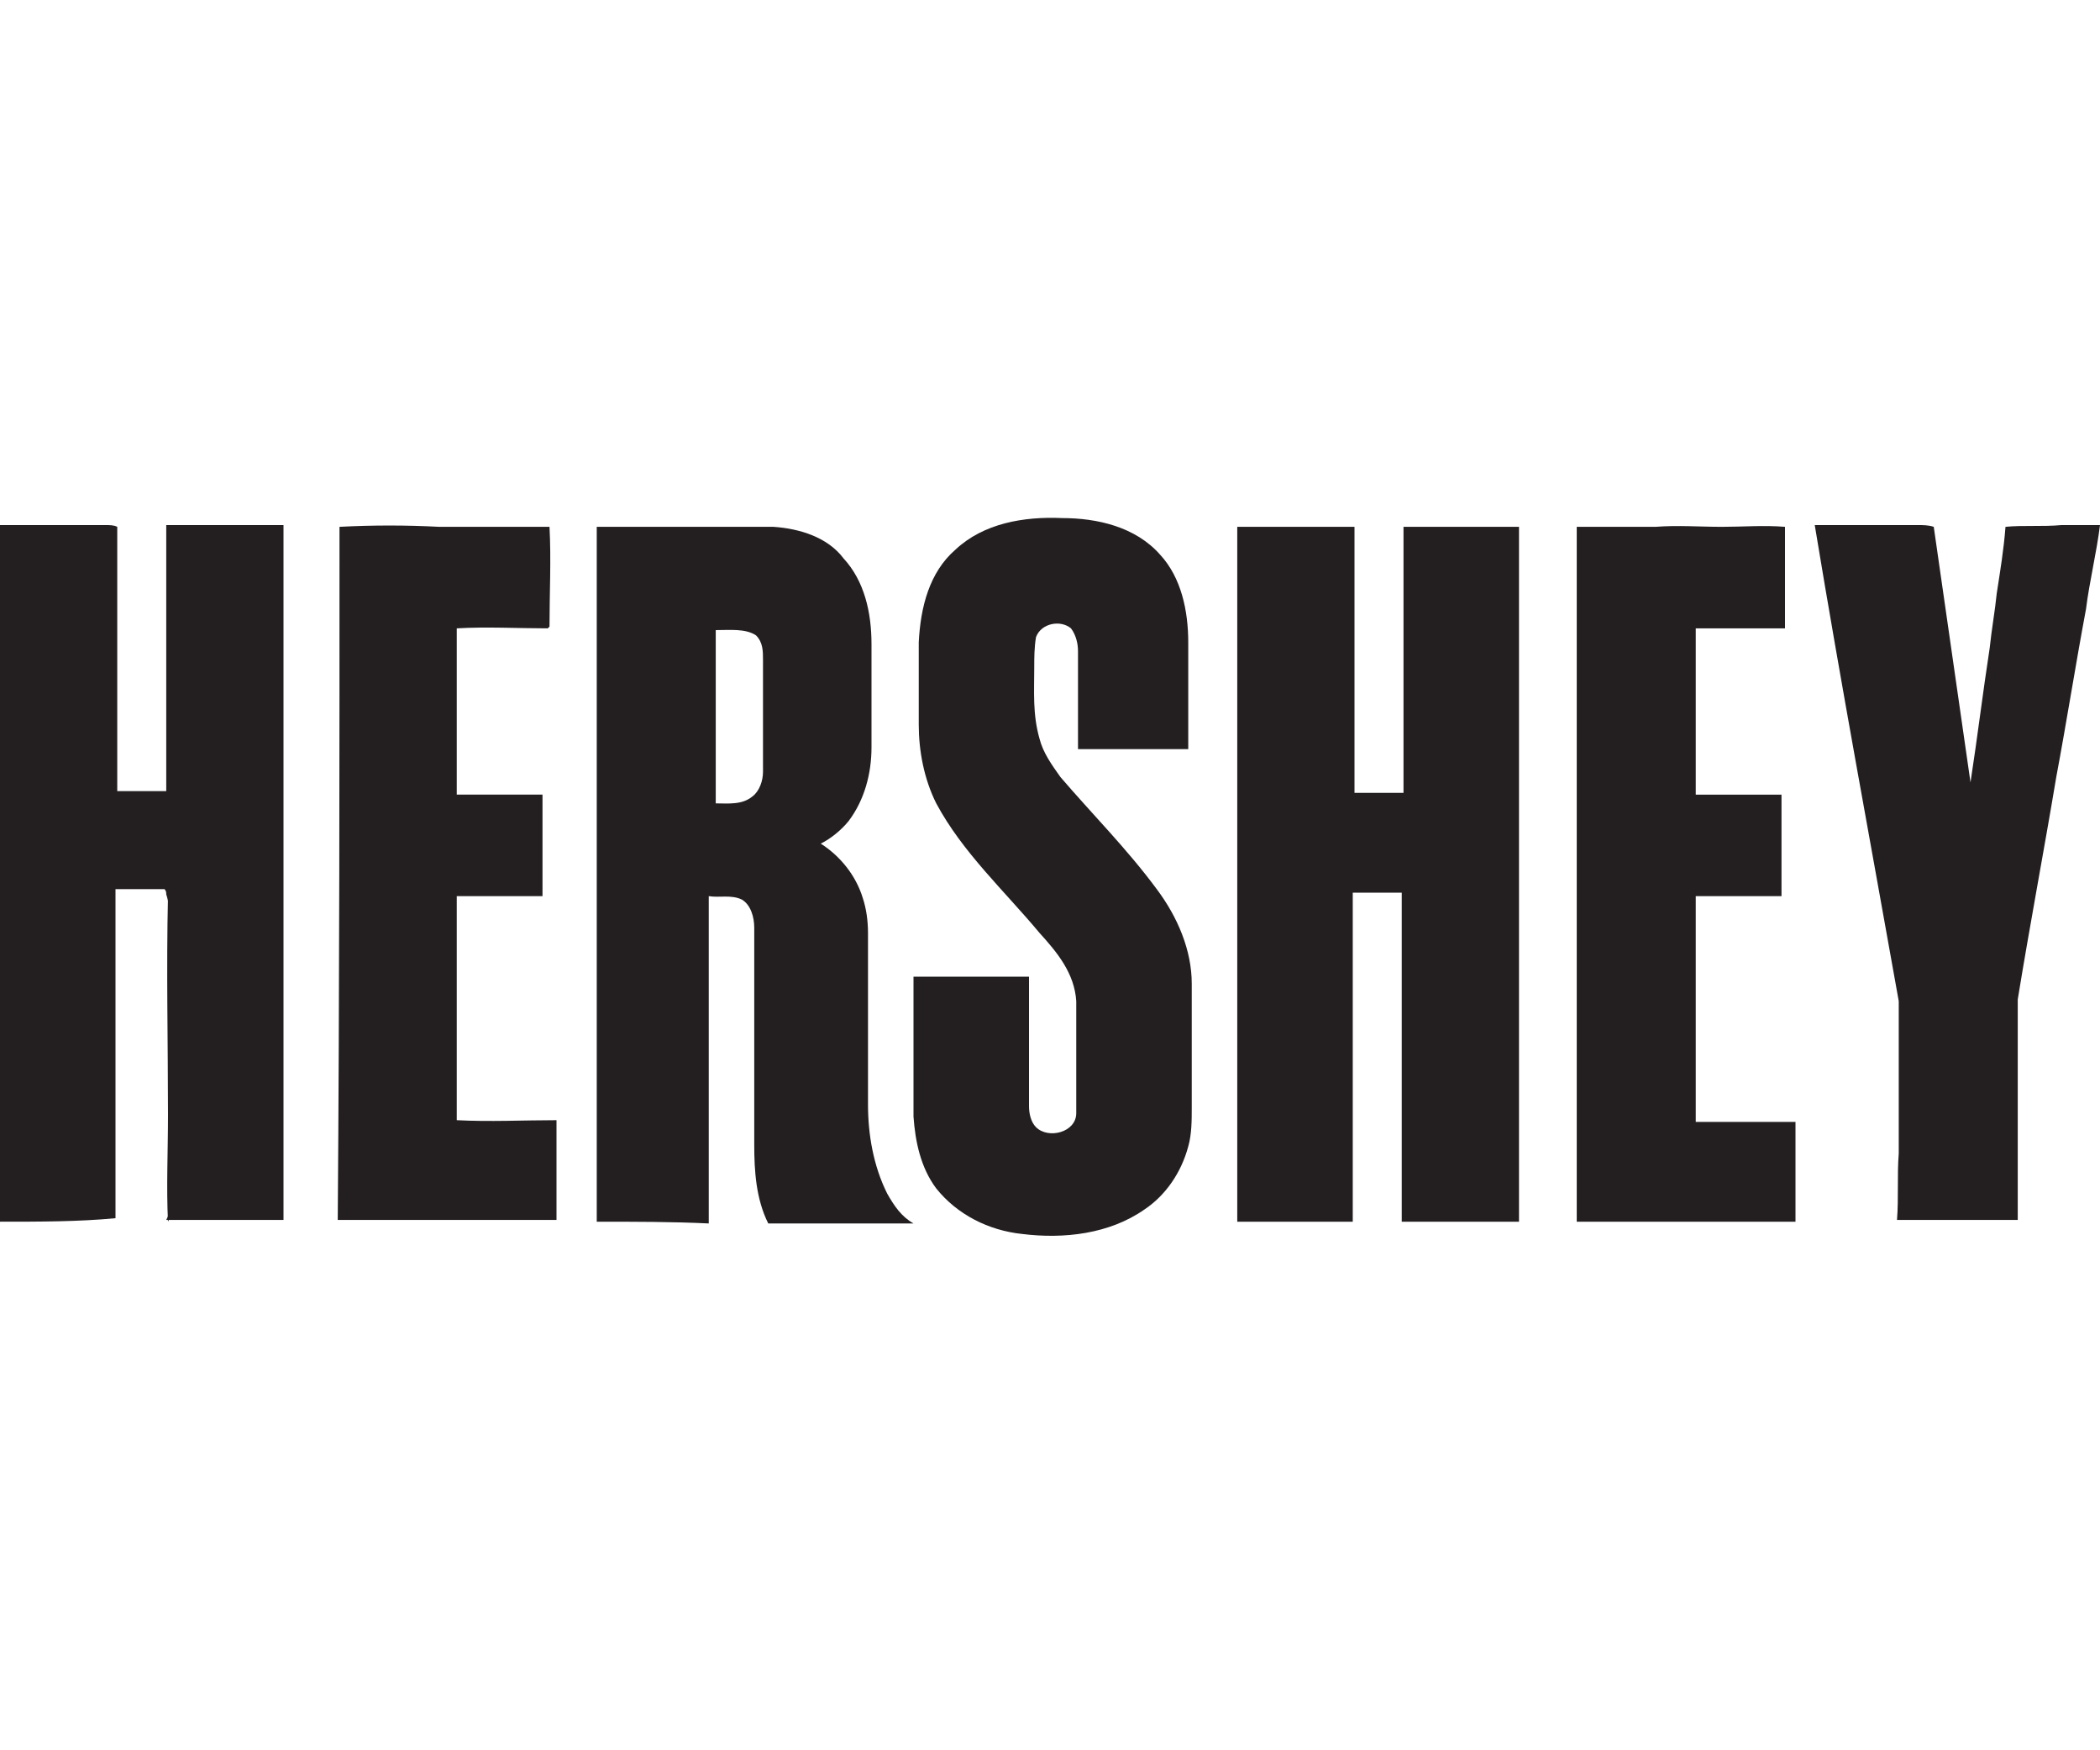
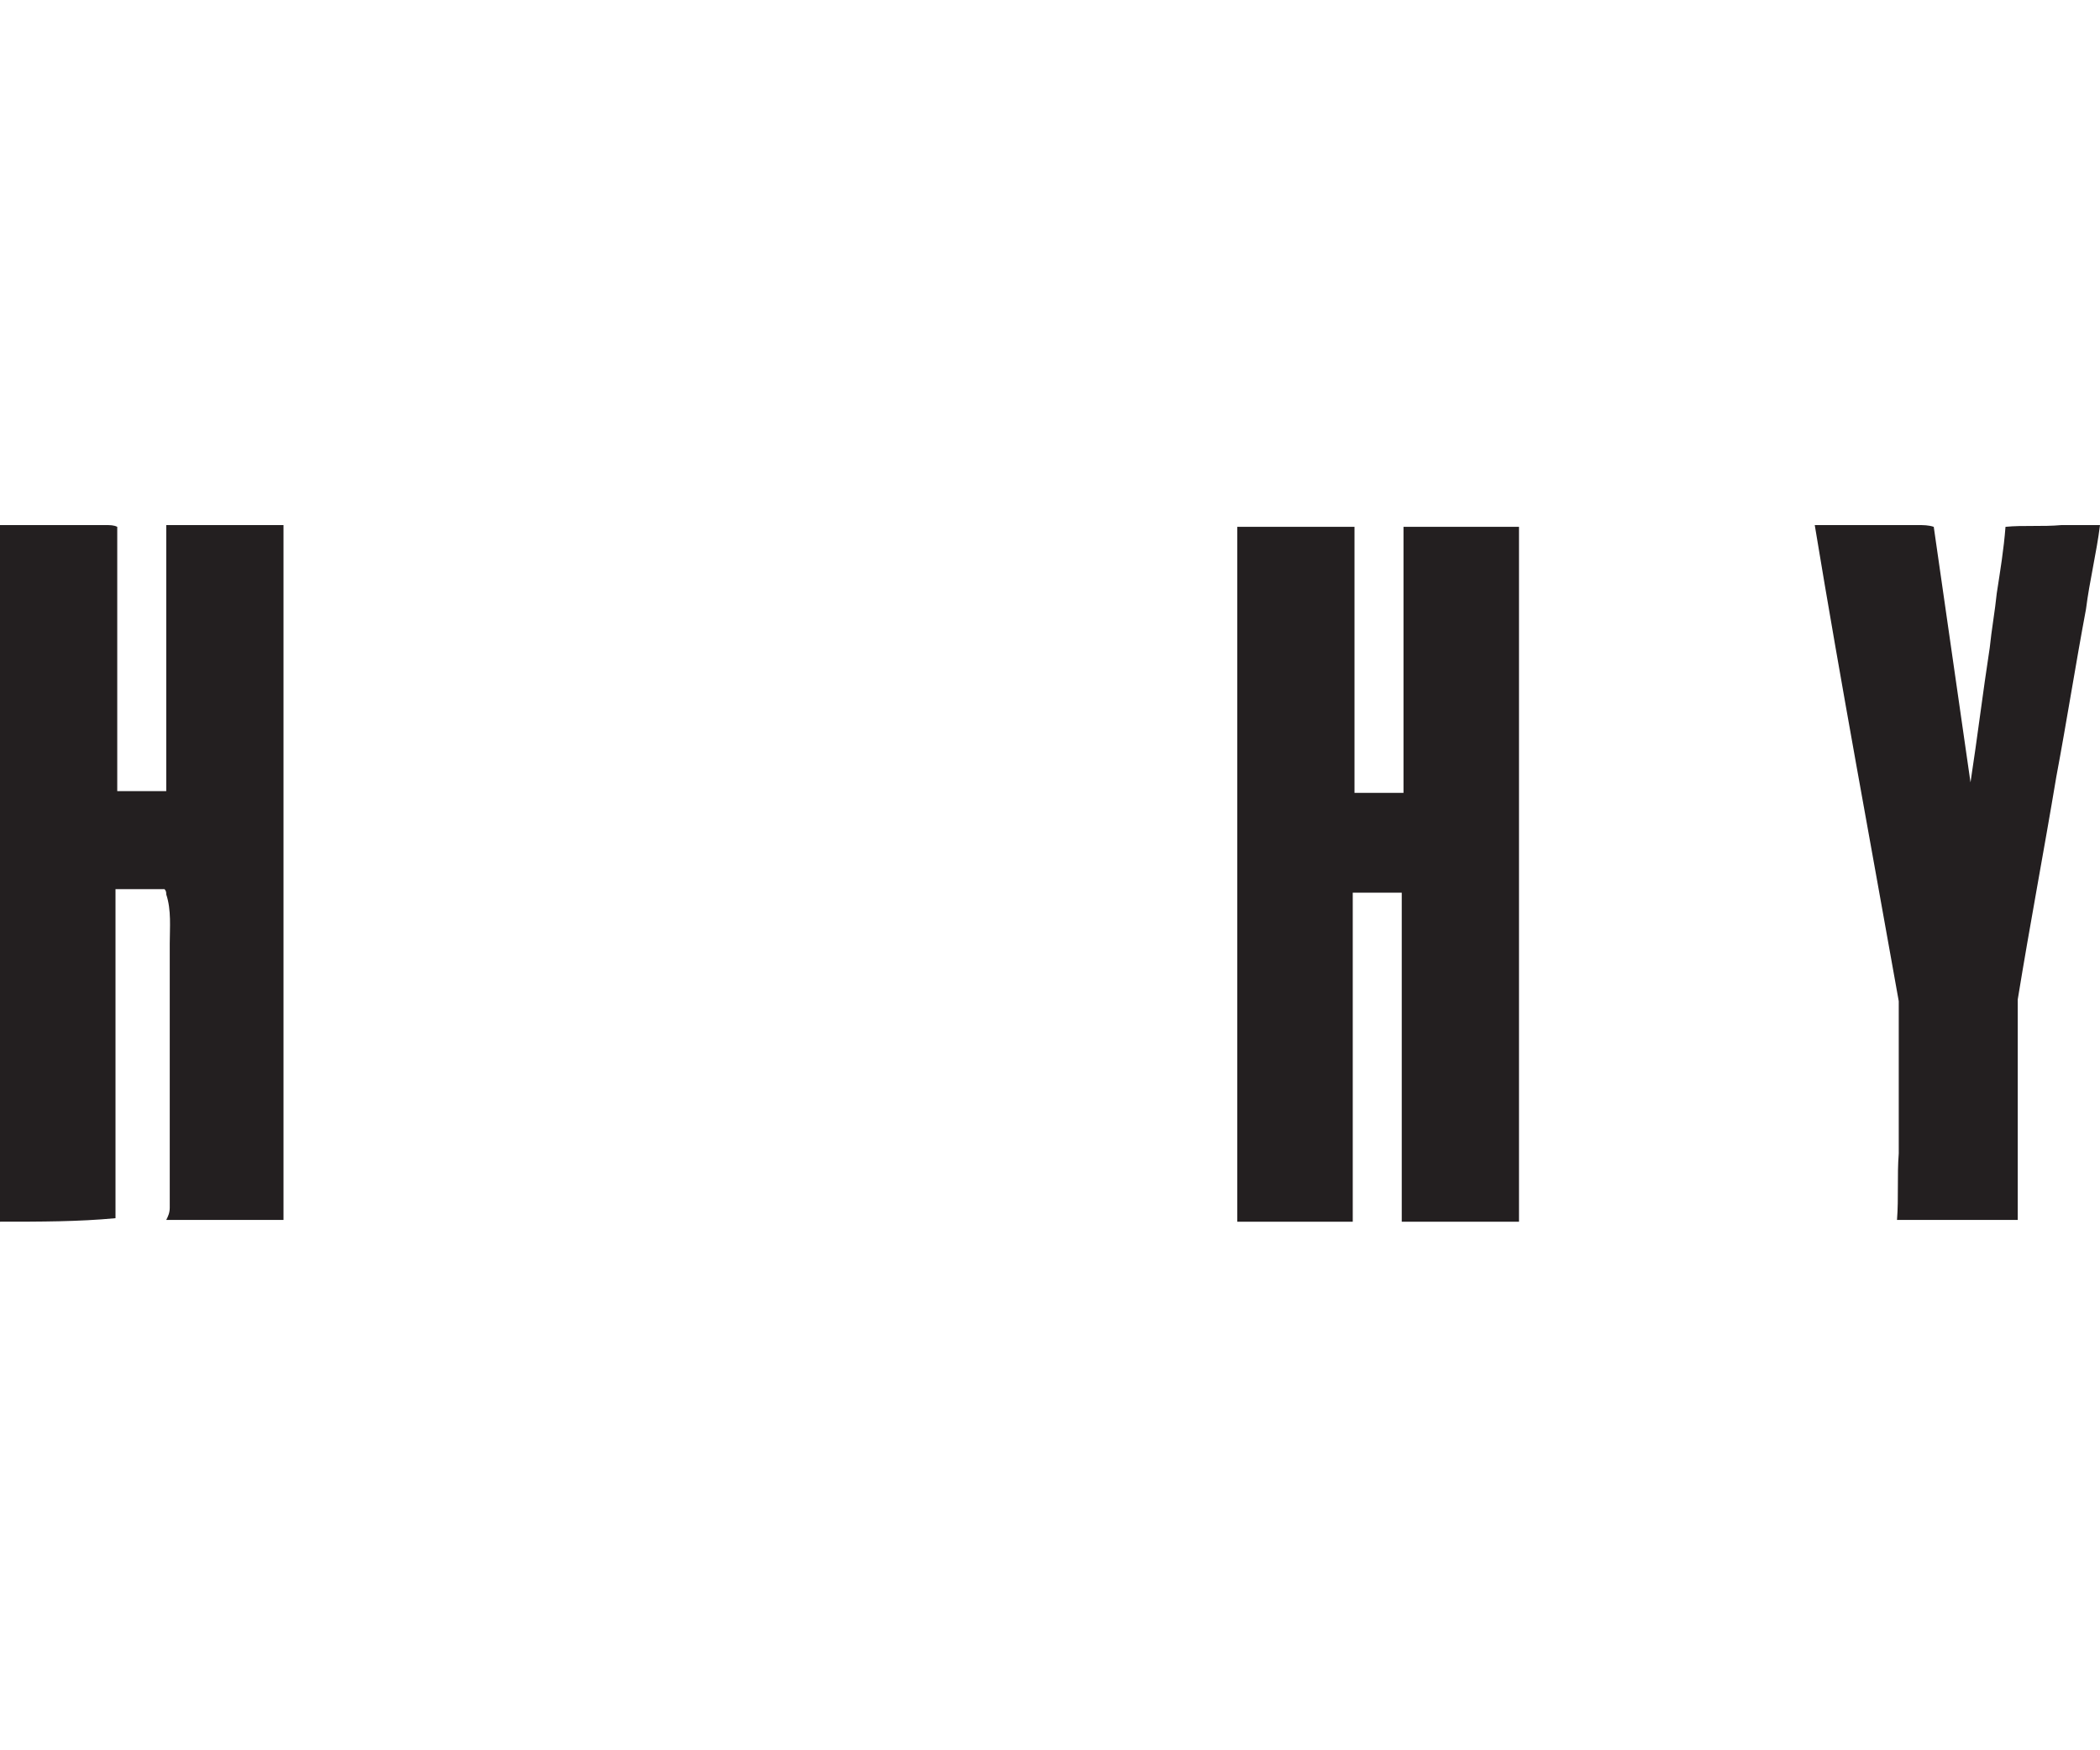
<svg xmlns="http://www.w3.org/2000/svg" version="1.1" id="Layer_1" x="0px" y="0px" viewBox="-245 347 120 100" style="enable-background:new -245 347 120 100;" xml:space="preserve">
  <style type="text/css">
	.st0{fill:#231F20;}
</style>
  <g>
-     <path class="st0" d="M-190.4,378.4c1.6-1.5,3.9-1.9,6.1-1.8c2,0,4.2,0.5,5.6,2.1c1.2,1.3,1.6,3.2,1.6,5c0,2,0,4,0,6.1   c-2.1,0-4.2,0-6.3,0c0-1.9,0-3.8,0-5.6c0-0.4-0.1-0.9-0.4-1.3c-0.6-0.5-1.7-0.3-2,0.5c-0.1,0.6-0.1,1.2-0.1,1.7   c0,1.4-0.1,2.7,0.3,4.1c0.2,0.8,0.7,1.5,1.2,2.2c1.8,2.1,3.8,4.1,5.5,6.4c1.2,1.6,2,3.5,2,5.4c0,2.4,0,4.7,0,7.1   c0,0.7,0,1.5-0.2,2.2c-0.4,1.5-1.3,2.8-2.5,3.6c-2,1.4-4.6,1.7-7,1.4c-1.9-0.2-3.7-1.1-4.9-2.6c-0.9-1.2-1.2-2.7-1.3-4.1   c0-2.7,0-5.3,0-8c2.2,0,4.4,0,6.6,0c0,2.5,0,4.9,0,7.4c0,0.4,0.1,0.9,0.4,1.2c0.7,0.7,2.3,0.3,2.3-0.8c0-2.1,0-4.2,0-6.4   c-0.1-1.6-1.1-2.8-2.1-3.9c-2-2.4-4.4-4.6-5.9-7.4c-0.7-1.4-1-3-1-4.5c0-1.6,0-3.1,0-4.7C-192.4,381.7-191.9,379.7-190.4,378.4z" />
    <path class="st0" d="M-174.3,416.8c0-13.2,0-26.5,0-39.7c2.2,0,4.5,0,6.7,0c0,5.1,0,10.1,0,15.2c0.9,0,1.9,0,2.8,0   c0-5.1,0-10.1,0-15.2c1.7,0,3.4,0,5.1,0c0.5,0,1,0,1.5,0c0,13.2,0,26.5,0,39.7c-2.2,0-4.5,0-6.7,0c0-6.3,0-12.6,0-18.8   c-0.9,0-1.9,0-2.8,0c0,6.3,0,12.6,0,18.8C-169.8,416.8-172.1,416.8-174.3,416.8z" />
-     <path class="st0" d="M-154.9,416.8c0-13.2,0-26.5,0-39.7c1.5,0,3,0,4.5,0c1.3-0.1,2.5,0,3.8,0c1.2,0,2.4-0.1,3.6,0   c0,1.9,0,3.8,0,5.8c-1.7,0-3.4,0-5.1,0c0,3.2,0,6.4,0,9.5c1.6,0,3.2,0,4.9,0c0,1.9,0,3.8,0,5.8c-1.6,0-3.2,0-4.9,0   c0,4.3,0,8.6,0,12.9c1.9,0,3.8,0,5.7,0c0,1.9,0,3.8,0,5.7C-146.6,416.8-150.8,416.8-154.9,416.8z" />
    <g>
      <path class="st0" d="M-245,416.8c0-13.3,0-26.5,0-39.8c2,0,4,0,6,0c0.3,0,0.5,0,0.7,0.1c0,5,0,10.1,0,15.1c0.9,0,1.9,0,2.8,0    c0-5.1,0-10.1,0-15.2c2.2,0,4.4,0,6.7,0c0,13.2,0,26.5,0,39.7c-2.2,0-4.4,0-6.7,0l0,0c0.1-0.2,0.2-0.4,0.2-0.7c0-5,0-10.1,0-15.1    c0-0.9,0.1-1.9-0.2-2.8c0-0.1,0-0.2-0.1-0.3c-0.9,0-1.8,0-2.8,0c0,6.3,0,12.6,0,18.8C-240.5,416.8-242.7,416.8-245,416.8z" />
-       <path class="st0" d="M-225.6,377.1c1.9-0.1,3.8-0.1,5.7,0c0.6,0,1.2,0,1.8,0c1.3,0,2.6,0,4,0c0.2,0,0.4,0,0.5,0    c0.1,1.9,0,3.8,0,5.7l-0.1,0.1c-1.7,0-3.5-0.1-5.2,0c0,3.2,0,6.4,0,9.5c1.6,0,3.3,0,4.9,0c0,1.9,0,3.8,0,5.8c-1.6,0-3.3,0-4.9,0    c0,4.3,0,8.5,0,12.8c1.9,0.1,3.8,0,5.7,0c0,1.9,0,3.8,0,5.7c-4.2,0-8.3,0-12.5,0C-225.6,403.5-225.6,390.3-225.6,377.1z" />
      <g>
-         <path class="st0" d="M-210.9,416.8c0-13.2,0-26.5,0-39.7c1.8,0,3.6,0,5.5,0c0.9,0,1.7,0,2.5,0c0.7,0,1.4,0,2.1,0     c1.5,0.1,3.1,0.6,4,1.8c1.2,1.3,1.6,3.1,1.6,4.9c0,2,0,4,0,5.9c0,1.5-0.4,3-1.3,4.2c-0.4,0.5-1,1-1.6,1.3c1.1,0.7,2,1.8,2.4,3.1     c0.2,0.6,0.3,1.3,0.3,2c0,3.3,0,6.5,0,9.8c0,1.7,0.3,3.5,1.1,5.1c0.4,0.7,0.8,1.3,1.5,1.7c-2.8,0-5.5,0-8.3,0     c-0.7-1.4-0.8-3-0.8-4.5c0-4.2,0-8.3,0-12.4c0-0.6-0.2-1.3-0.7-1.6c-0.6-0.3-1.3-0.1-1.9-0.2c0,6.2,0,12.4,0,18.7     C-206.6,416.8-208.7,416.8-210.9,416.8z M-204.1,383c0,3.3,0,6.6,0,9.9c0.7,0,1.5,0.1,2.1-0.4c0.4-0.3,0.6-0.9,0.6-1.4     c0-2.1,0-4.2,0-6.4c0-0.5,0-1-0.4-1.4C-202.4,382.9-203.3,383-204.1,383z" />
-       </g>
+         </g>
      <path class="st0" d="M-141.3,377c2,0,3.9,0,5.9,0c0.3,0,0.6,0,0.9,0.1c0.7,4.9,1.4,9.7,2.1,14.6c0.4-2.6,0.7-5.1,1.1-7.7    c0.1-1,0.3-2.1,0.4-3.1c0.2-1.3,0.4-2.5,0.5-3.8c1-0.1,2.1,0,3.2-0.1c0.7,0,1.5,0,2.2,0c-0.2,1.6-0.6,3.2-0.8,4.8    c-0.6,3.2-1.1,6.4-1.7,9.6c-0.7,4.2-1.5,8.4-2.2,12.7c0,4.2,0,8.4,0,12.6c-2.3,0-4.6,0-6.9,0c0.1-1.3,0-2.5,0.1-3.8    c0-2.9,0-5.8,0-8.7C-138.1,395.2-139.8,386.1-141.3,377z" />
    </g>
    <g>
-       <path class="st0" d="M-235.4,398.2c0.3,0.9,0.2,1.9,0.2,2.8c0,5,0,10.1,0,15.1c0,0.2-0.1,0.5-0.2,0.7c-0.1-2,0-4,0-6.1    C-235.4,406.5-235.5,402.4-235.4,398.2z" />
-     </g>
+       </g>
  </g>
</svg>